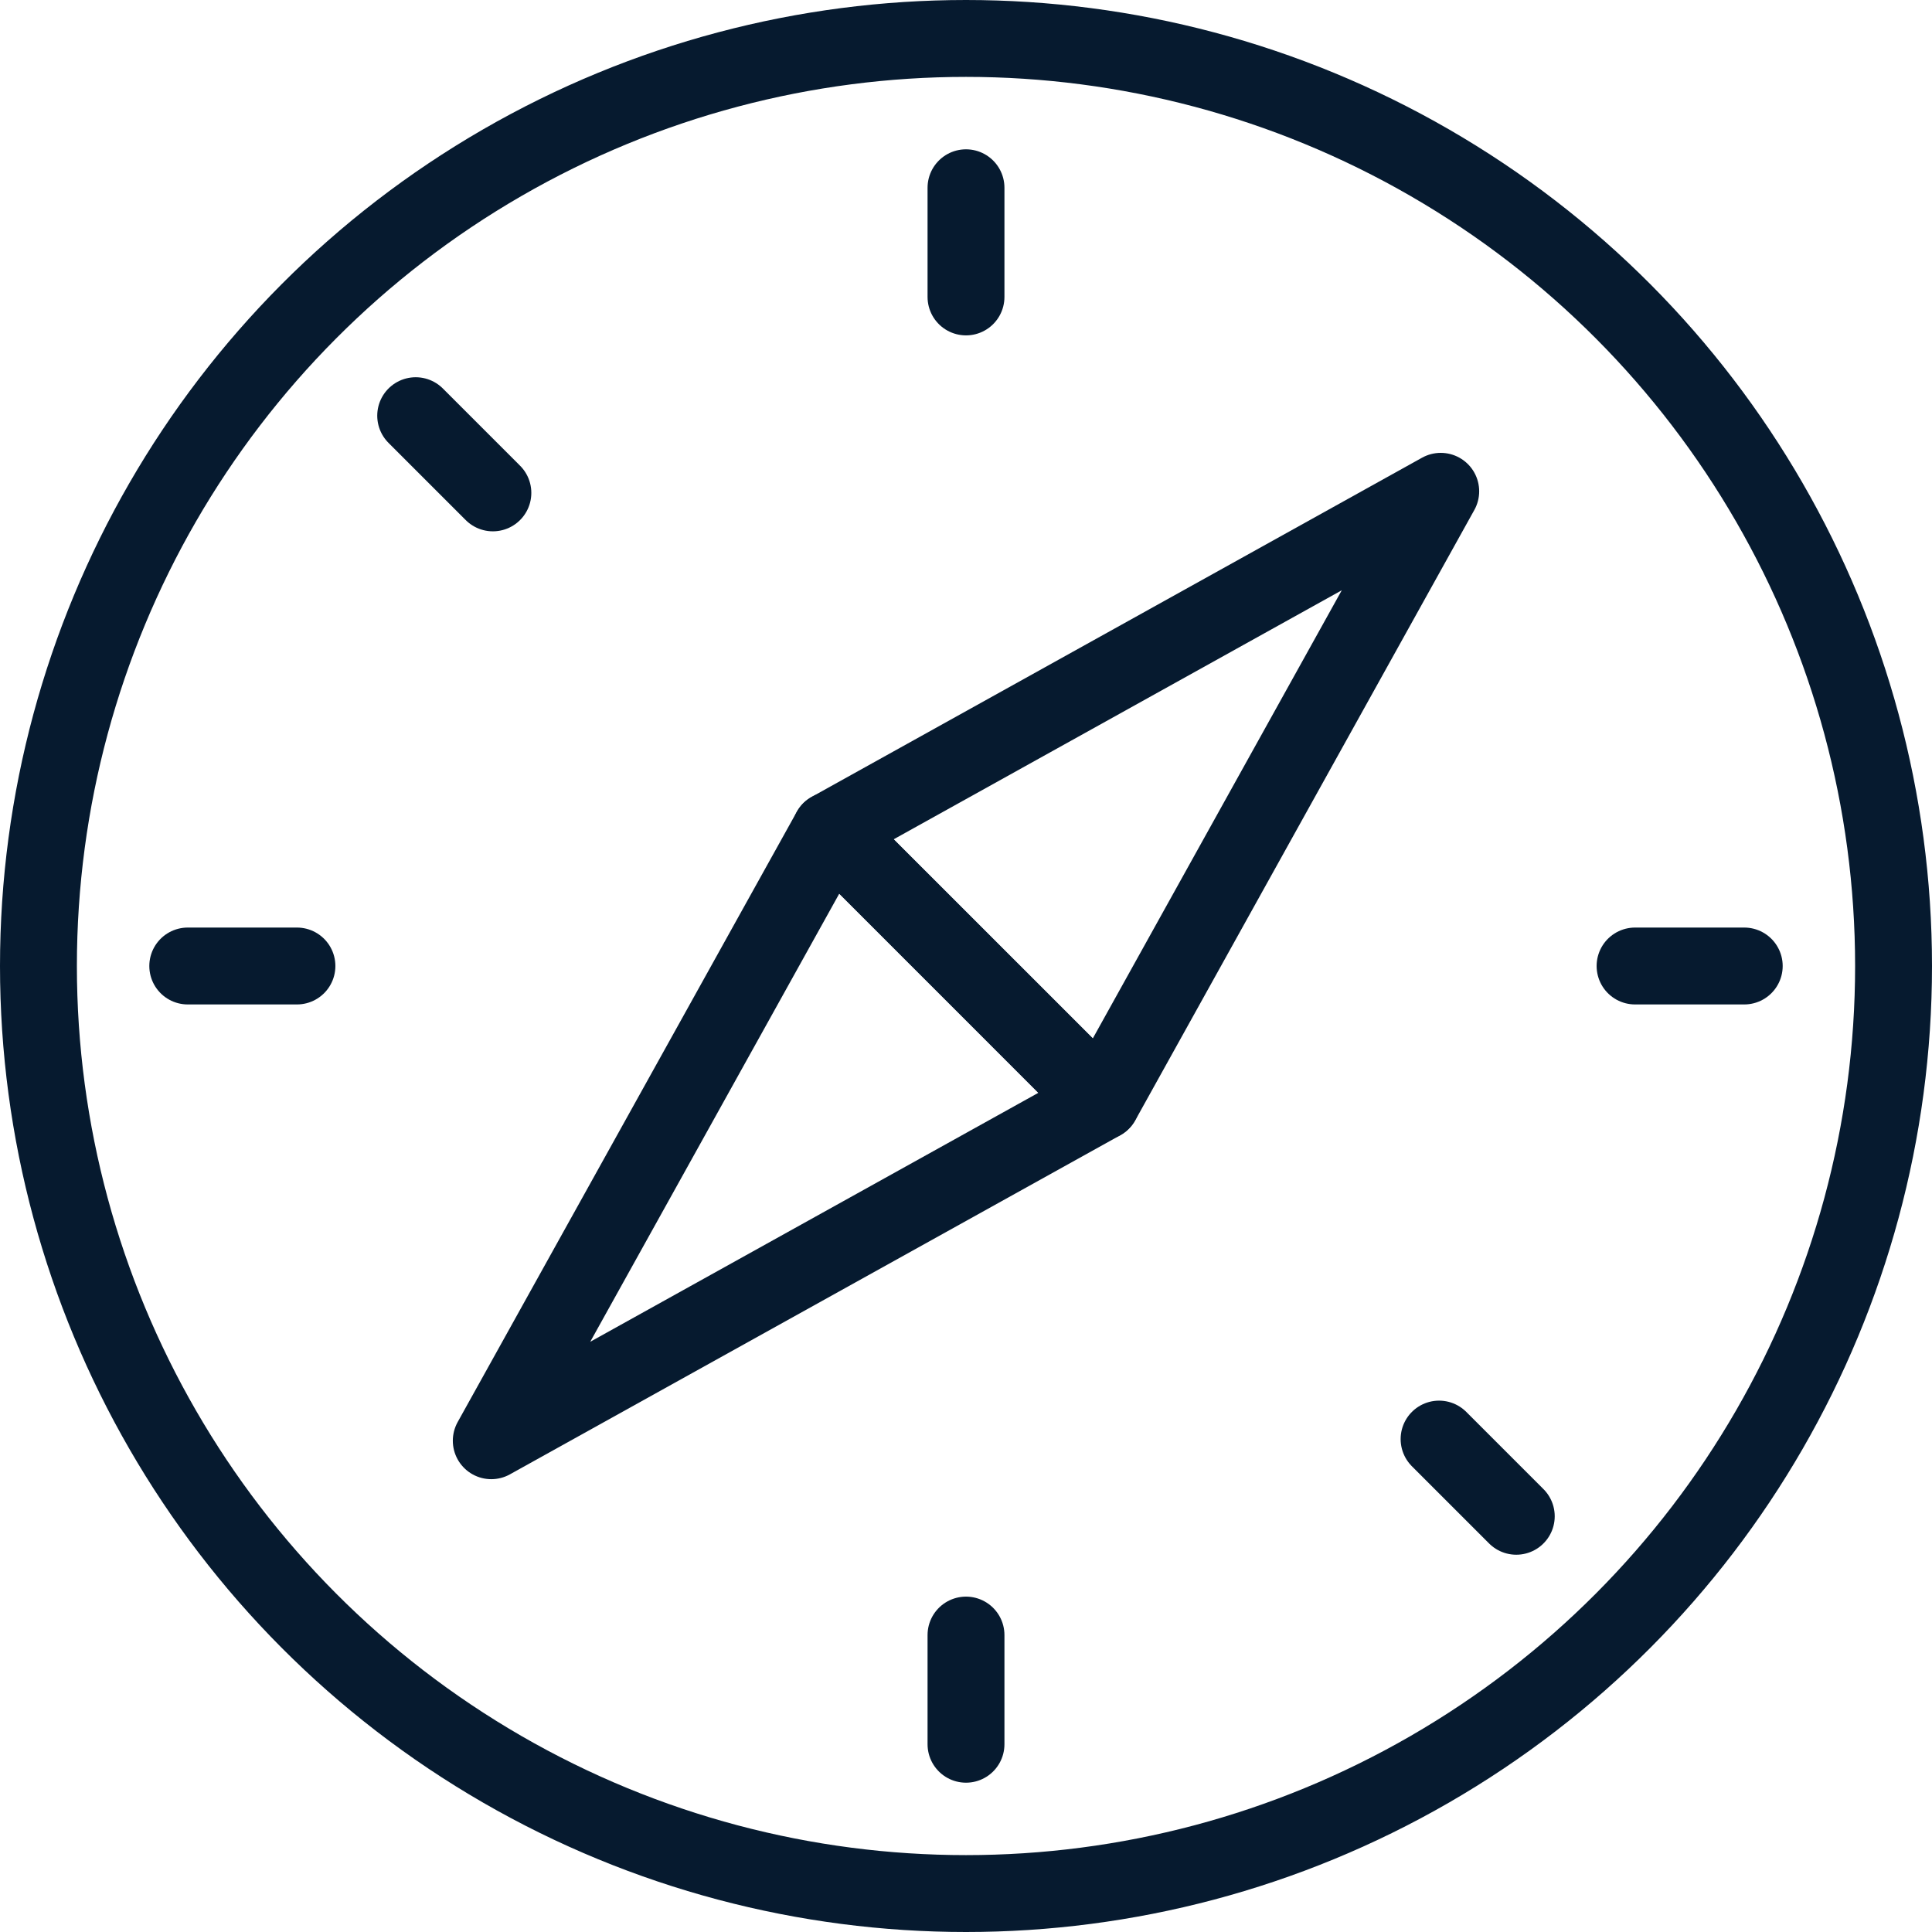
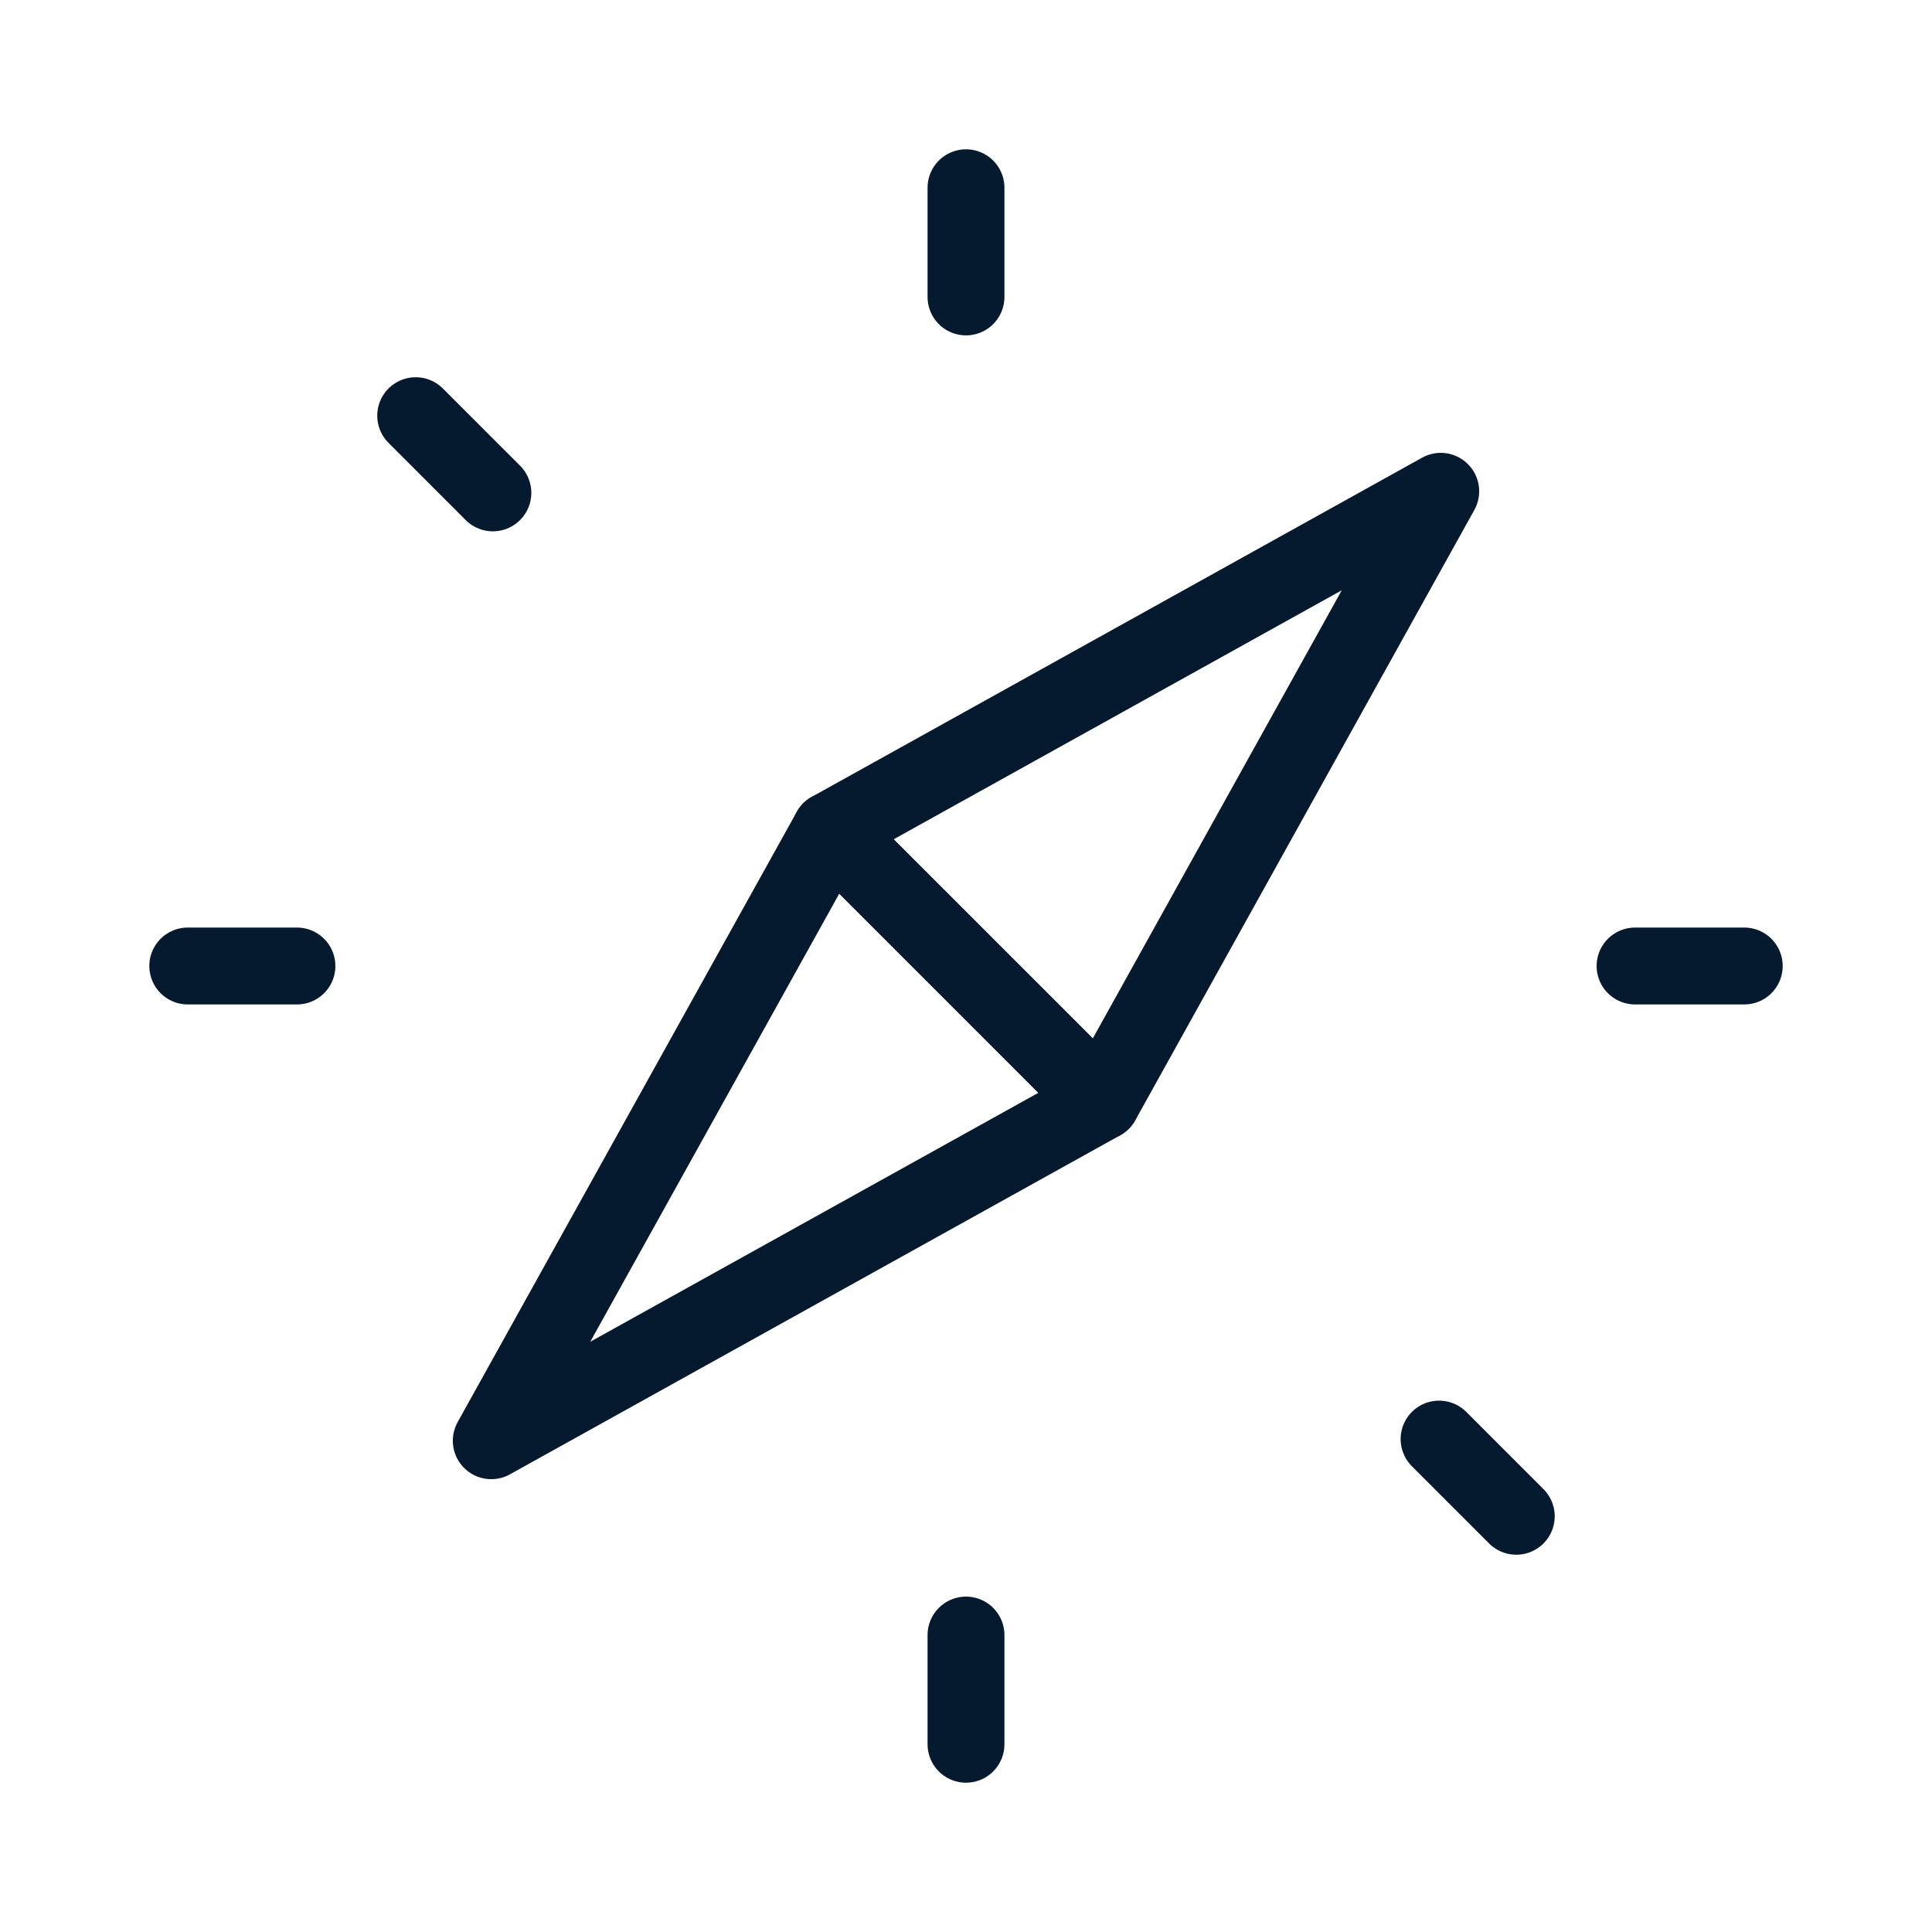
<svg xmlns="http://www.w3.org/2000/svg" width="50.256" height="50.256" viewBox="0 0 50.256 50.256">
  <g id="Getting_Around" data-name="Getting Around" transform="translate(1 1)">
    <g id="Group_1280" data-name="Group 1280" transform="translate(0 0)">
-       <circle id="Ellipse_13" data-name="Ellipse 13" cx="24.128" cy="24.128" r="24.128" fill="none" stroke="#061a2f" stroke-linecap="round" stroke-linejoin="round" stroke-width="2" />
      <path id="Path_720" data-name="Path 720" d="M37.719,12.918,21.844,21.74,28.9,28.792Z" transform="translate(-1.242 -1.138)" fill="none" stroke="#061a2f" stroke-linecap="round" stroke-linejoin="round" stroke-width="2" />
      <path id="Path_721" data-name="Path 721" d="M12.918,37.719,28.792,28.9,21.74,21.844Z" transform="translate(-1.139 -1.242)" fill="none" stroke="#061a2f" stroke-linecap="round" stroke-linejoin="round" stroke-width="2" />
      <line id="Line_69" data-name="Line 69" y1="2.84" transform="translate(24.128 3.884)" fill="none" stroke="#061a2f" stroke-linecap="round" stroke-linejoin="round" stroke-width="2" />
      <line id="Line_70" data-name="Line 70" x1="2.84" transform="translate(3.884 24.128)" fill="none" stroke="#061a2f" stroke-linecap="round" stroke-linejoin="round" stroke-width="2" />
      <line id="Line_71" data-name="Line 71" y2="2.84" transform="translate(24.128 41.532)" fill="none" stroke="#061a2f" stroke-linecap="round" stroke-linejoin="round" stroke-width="2" />
      <line id="Line_72" data-name="Line 72" x2="2.84" transform="translate(41.532 24.128)" fill="none" stroke="#061a2f" stroke-linecap="round" stroke-linejoin="round" stroke-width="2" />
      <line id="Line_73" data-name="Line 73" x1="2.008" y1="2.008" transform="translate(9.813 9.813)" fill="none" stroke="#061a2f" stroke-linecap="round" stroke-linejoin="round" stroke-width="2" />
      <line id="Line_74" data-name="Line 74" x2="2.008" y2="2.008" transform="translate(36.434 36.434)" fill="none" stroke="#061a2f" stroke-linecap="round" stroke-linejoin="round" stroke-width="2" />
    </g>
  </g>
</svg>